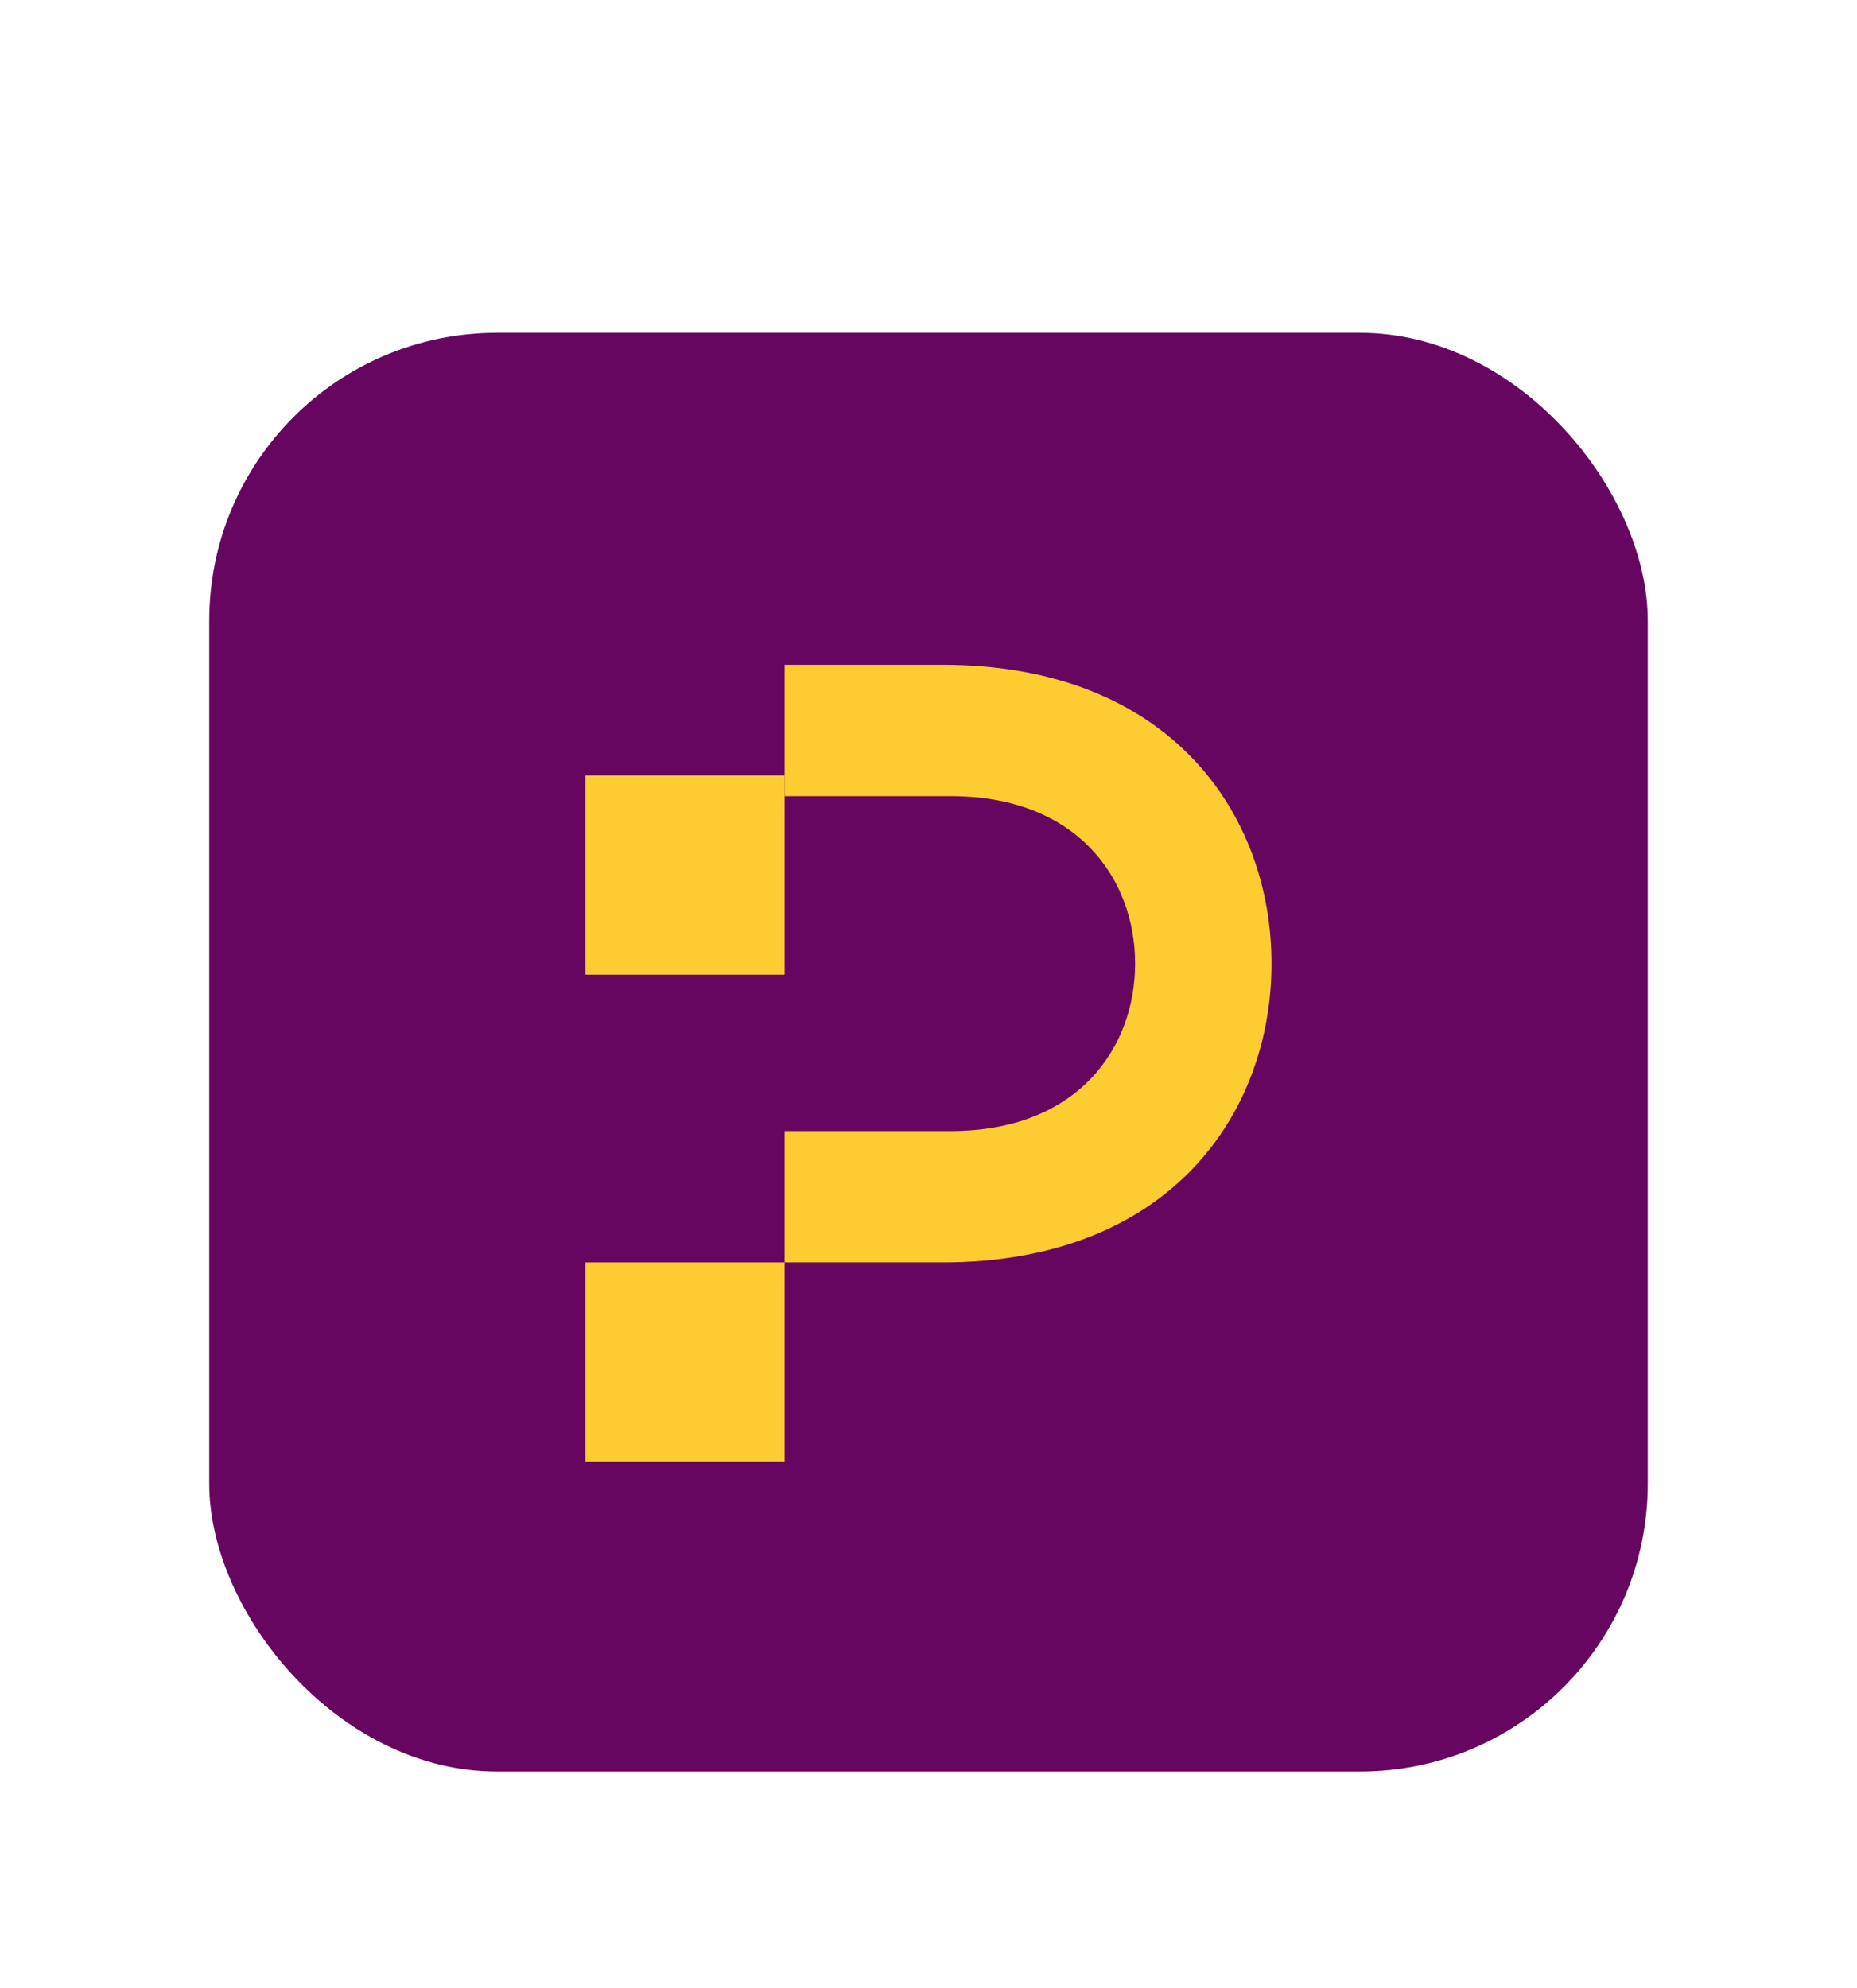
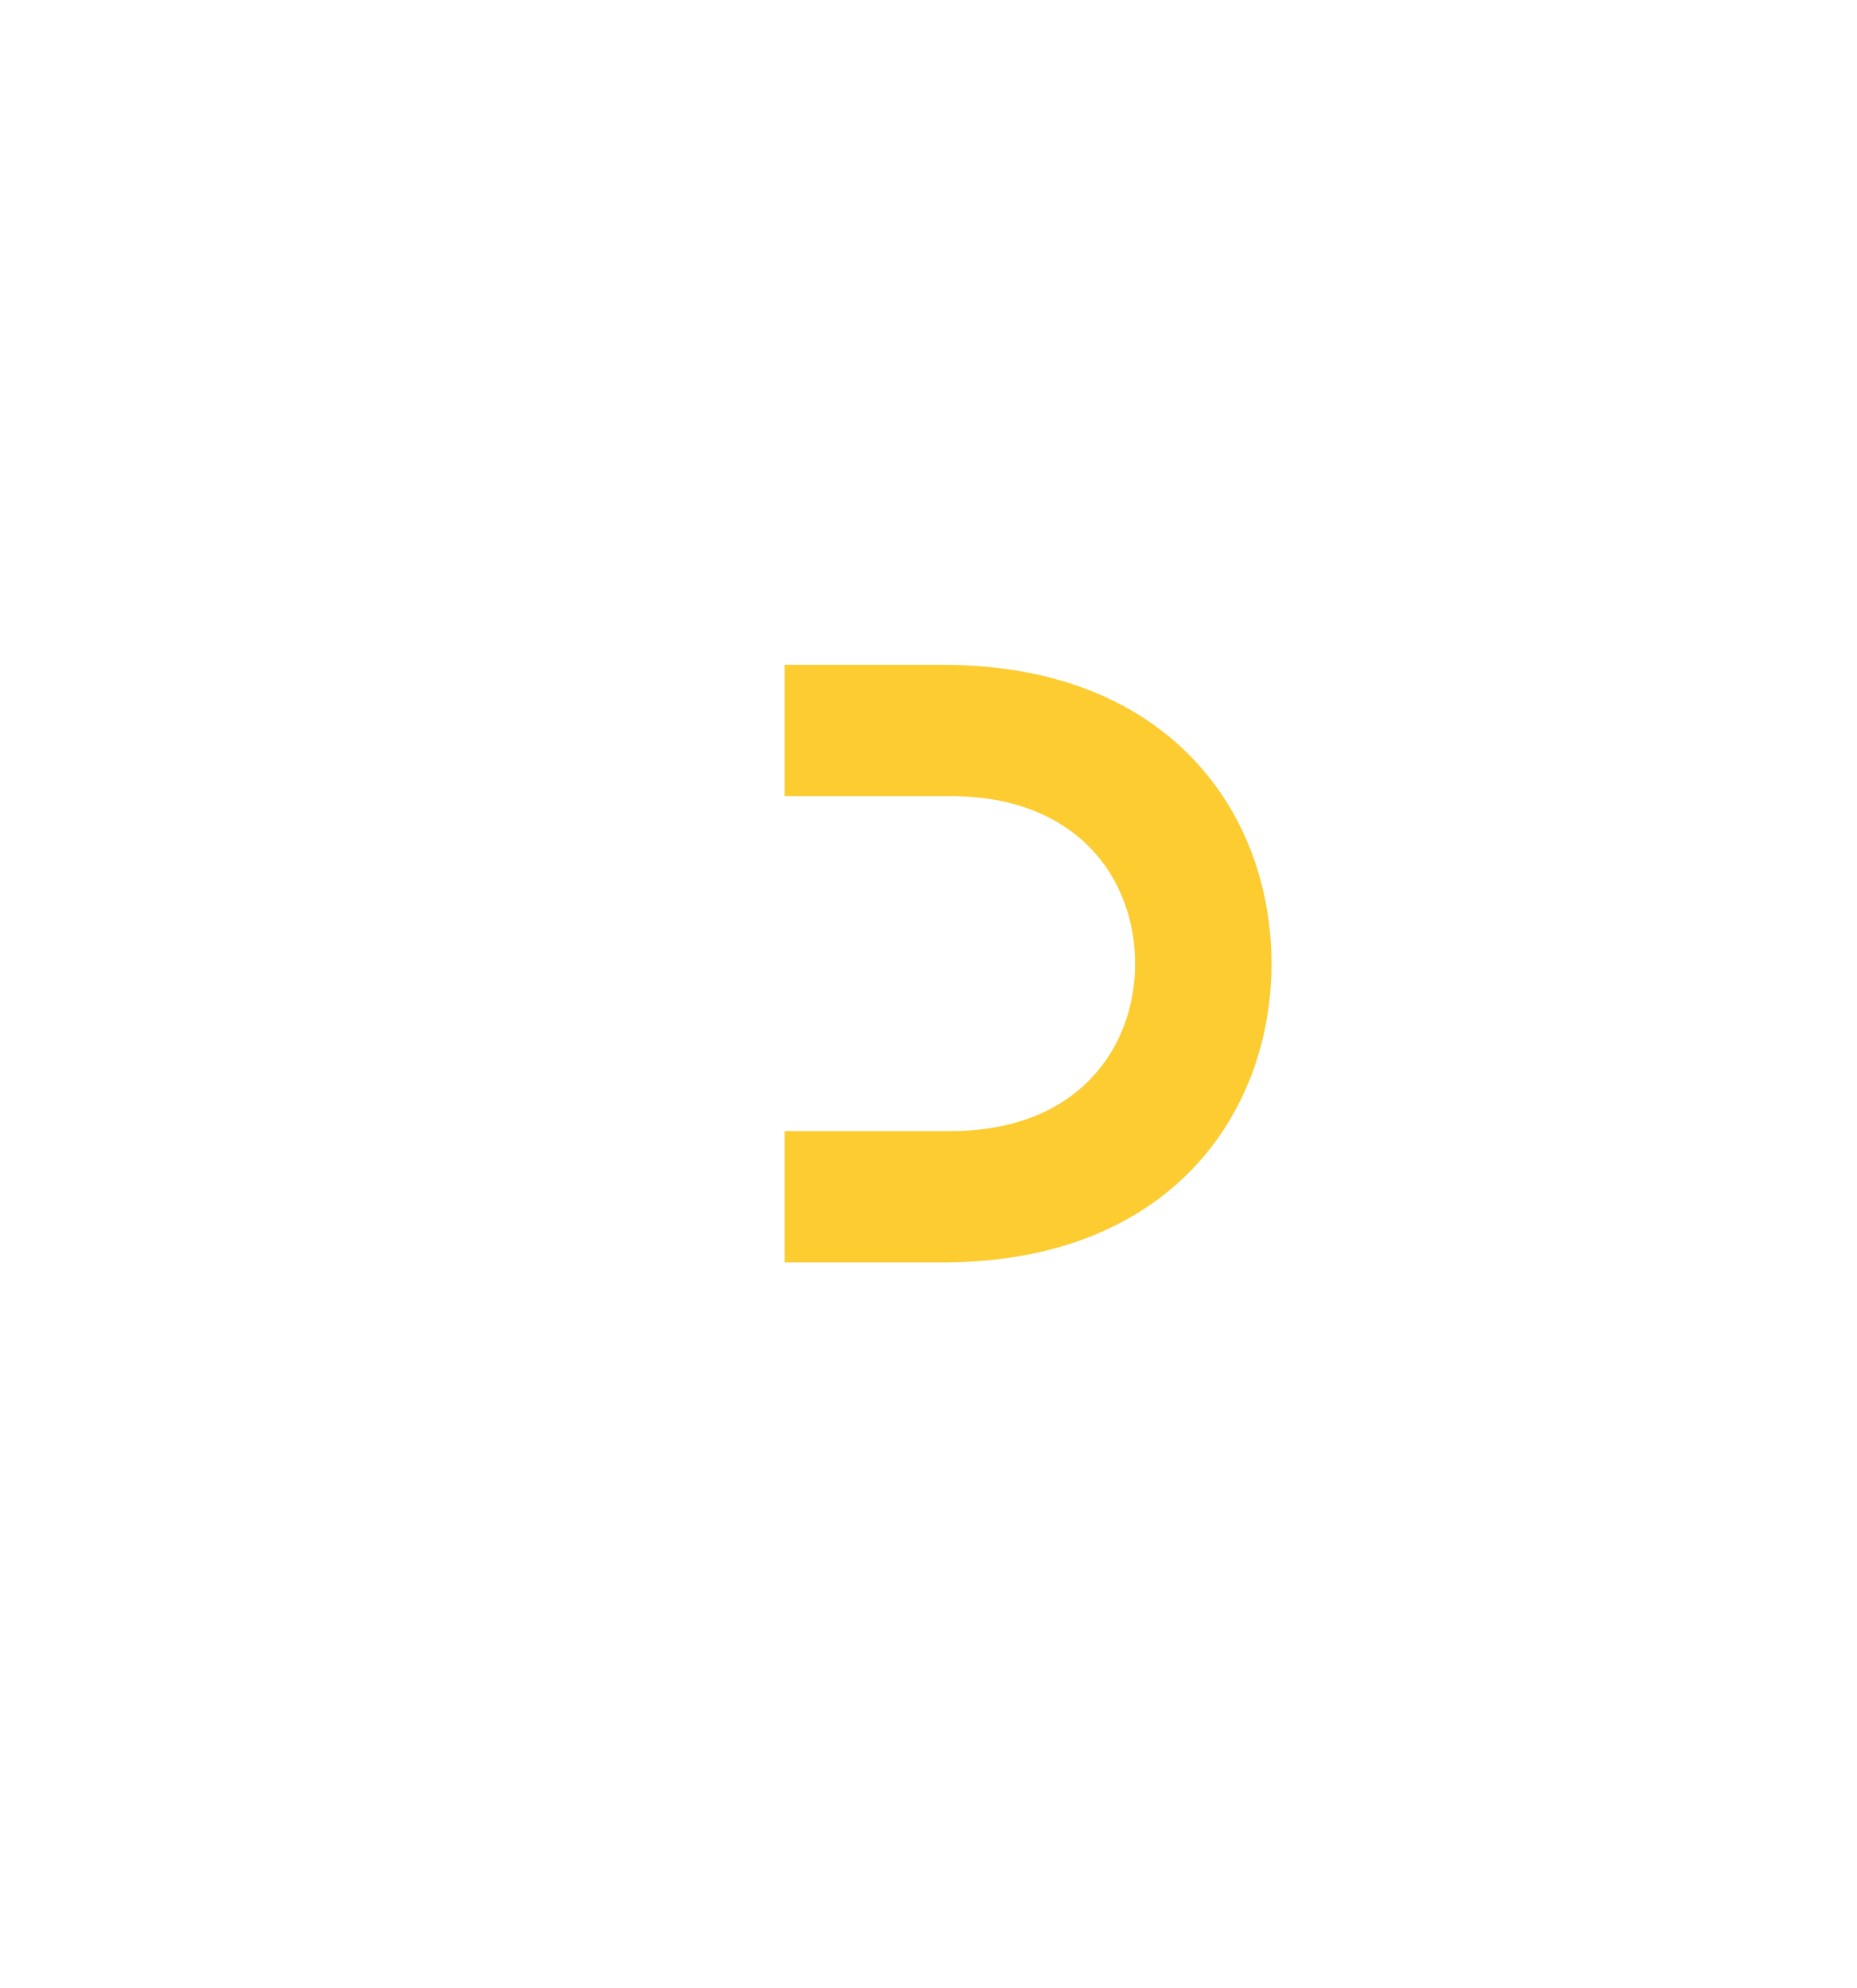
<svg xmlns="http://www.w3.org/2000/svg" width="71" height="76" viewBox="0 0 71 76" fill="none">
  <g filter="url(#filter0_d_1742_9200)">
-     <rect x="8" y="0.722" width="55" height="55" rx="11" fill="#660661" />
    <path d="M36.035 13.414H30V18.435H36.349C41.227 18.435 43.4 21.636 43.4 24.837C43.4 28.039 41.227 31.239 36.349 31.239H30V36.26H36.035C44.738 36.26 48.615 30.549 48.615 24.837C48.615 19.125 44.738 13.414 36.035 13.414Z" fill="#FCCC31" />
-     <path d="M30 17.645H22.385V25.26H30V17.645Z" fill="#FCCC31" />
-     <path d="M30 36.26H22.385V43.875H30V36.26Z" fill="#FCCC31" />
  </g>
  <defs>
    <filter id="filter0_d_1742_9200" x="0.2" y="0.722" width="70.6" height="74.8" filterUnits="userSpaceOnUse" color-interpolation-filters="sRGB">
      <feFlood flood-opacity="0" result="BackgroundImageFix" />
      <feColorMatrix in="SourceAlpha" type="matrix" values="0 0 0 0 0 0 0 0 0 0 0 0 0 0 0 0 0 0 127 0" result="hardAlpha" />
      <feOffset dy="12" />
      <feGaussianBlur stdDeviation="3.9" />
      <feComposite in2="hardAlpha" operator="out" />
      <feColorMatrix type="matrix" values="0 0 0 0 0.274 0 0 0 0 0.028 0 0 0 0 0.278 0 0 0 0.21 0" />
      <feBlend mode="normal" in2="BackgroundImageFix" result="effect1_dropShadow_1742_9200" />
      <feBlend mode="normal" in="SourceGraphic" in2="effect1_dropShadow_1742_9200" result="shape" />
    </filter>
  </defs>
</svg>